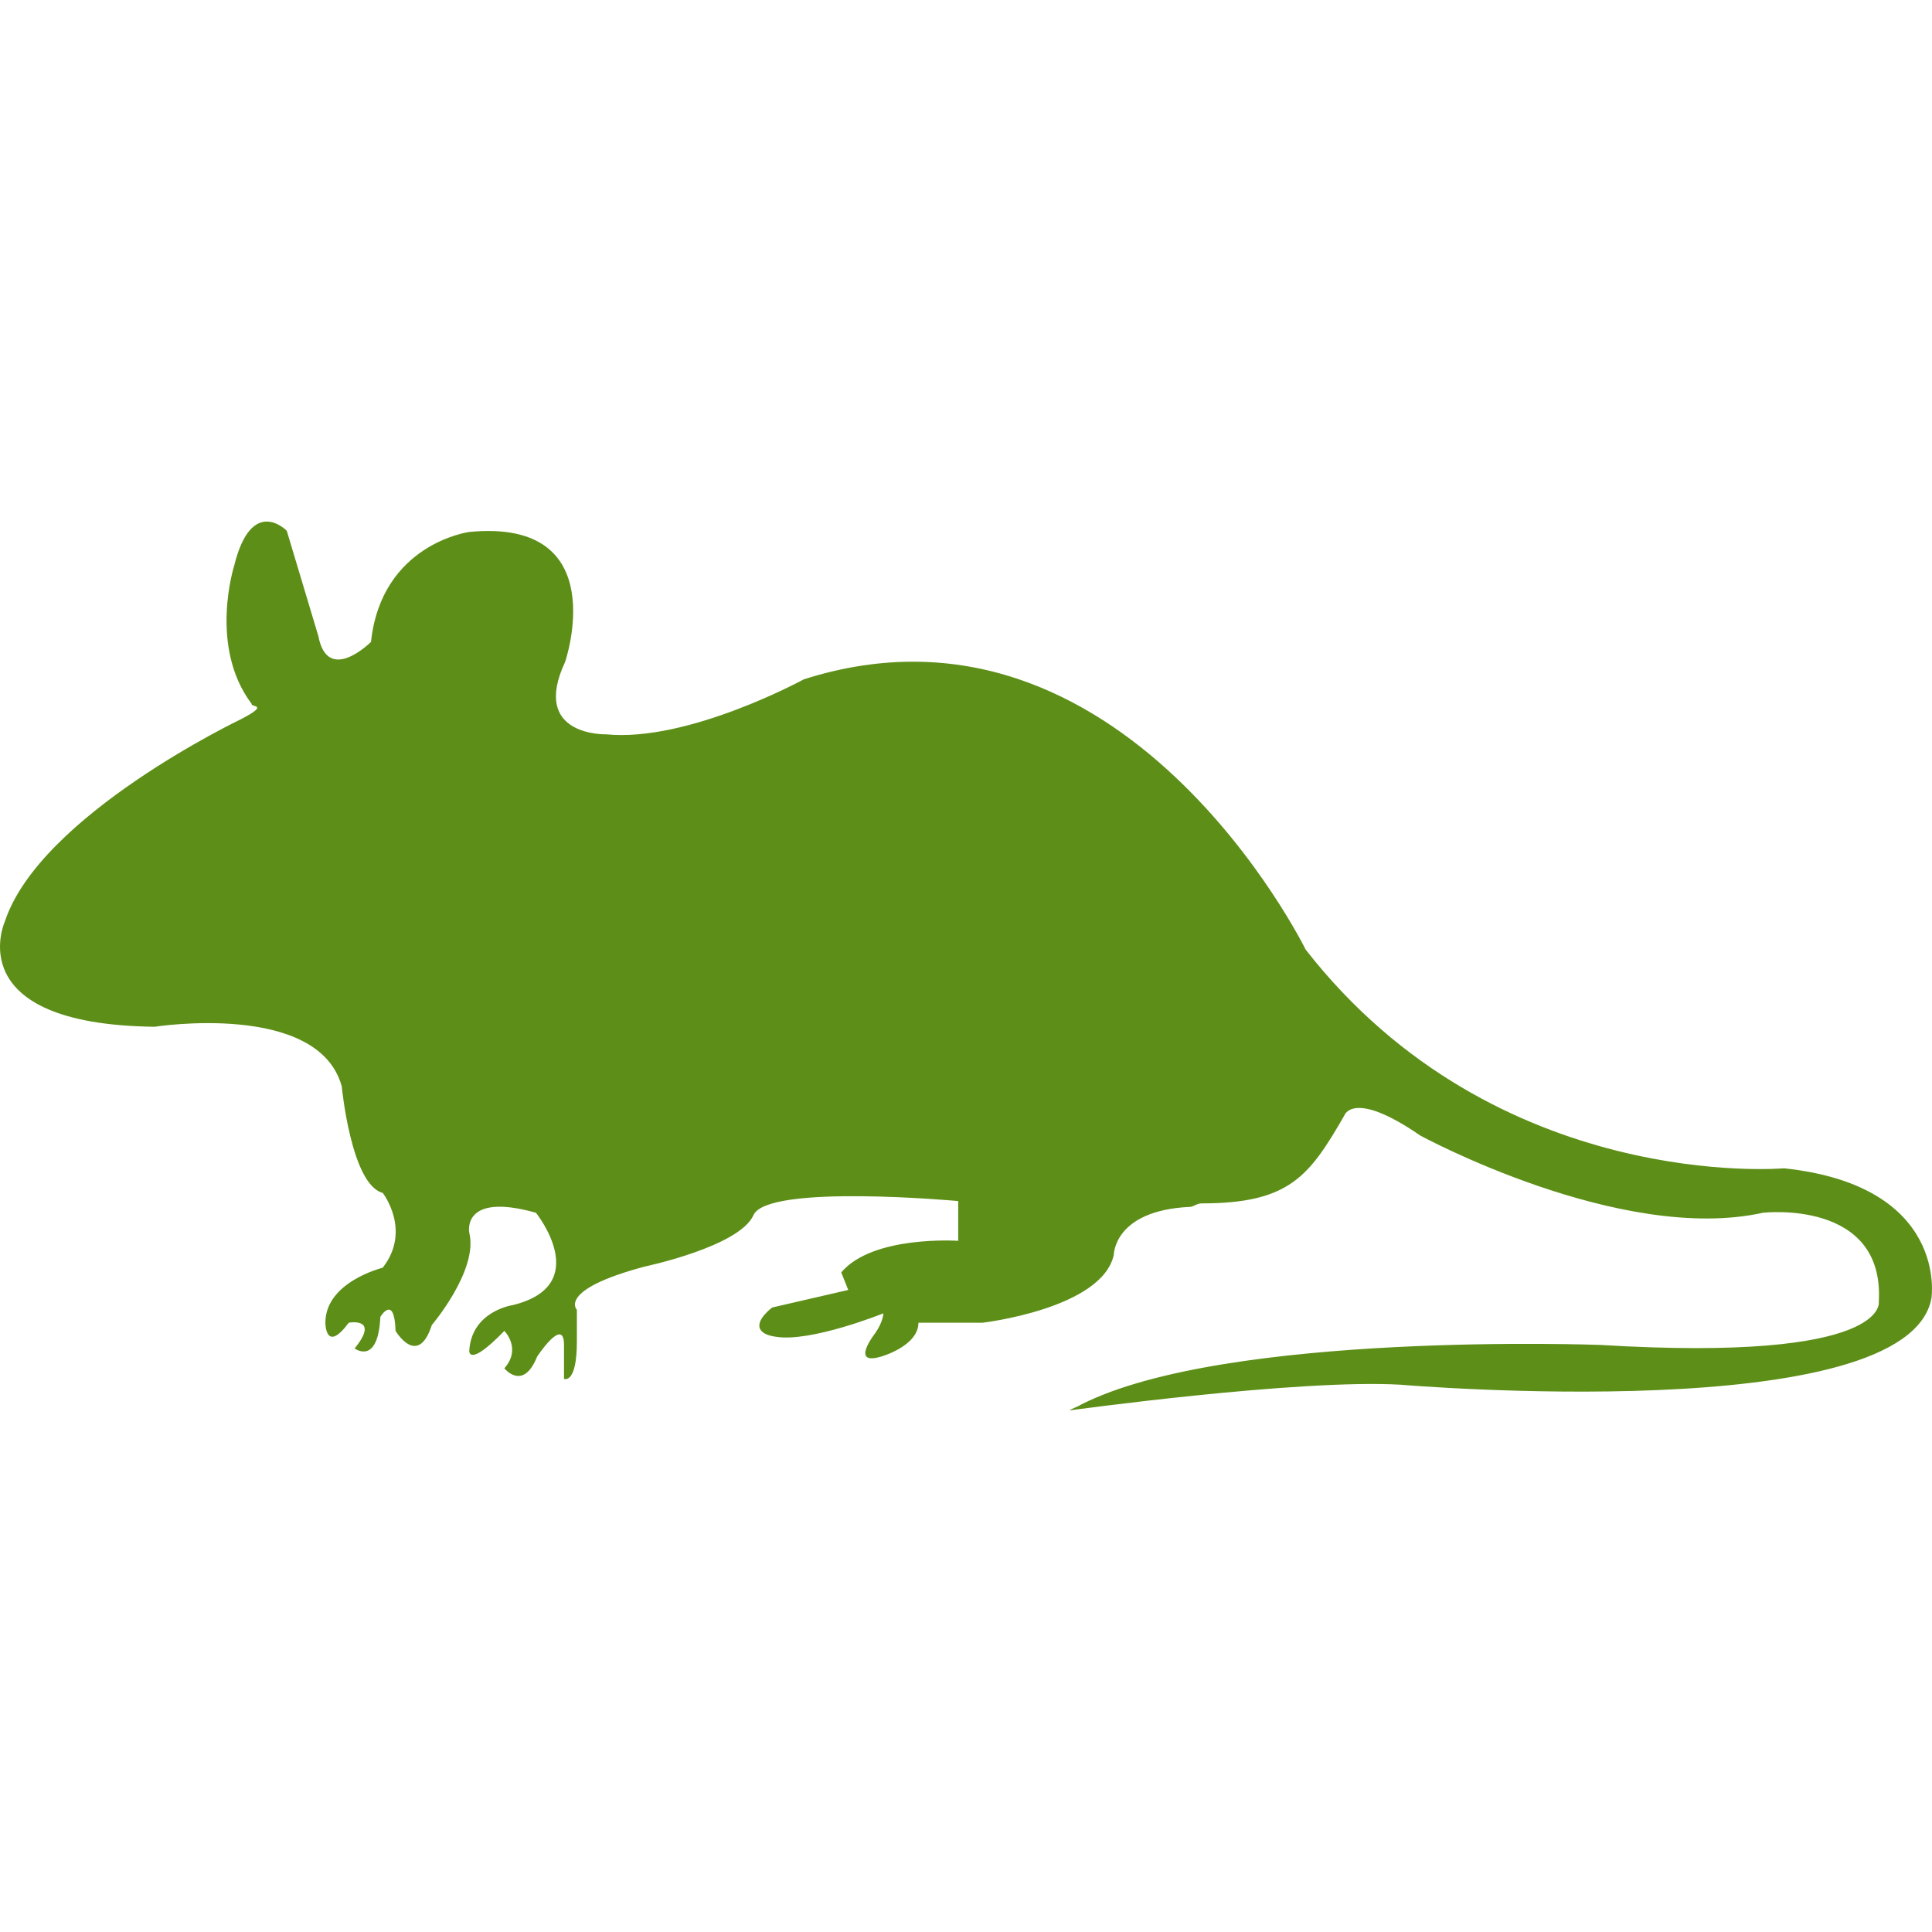
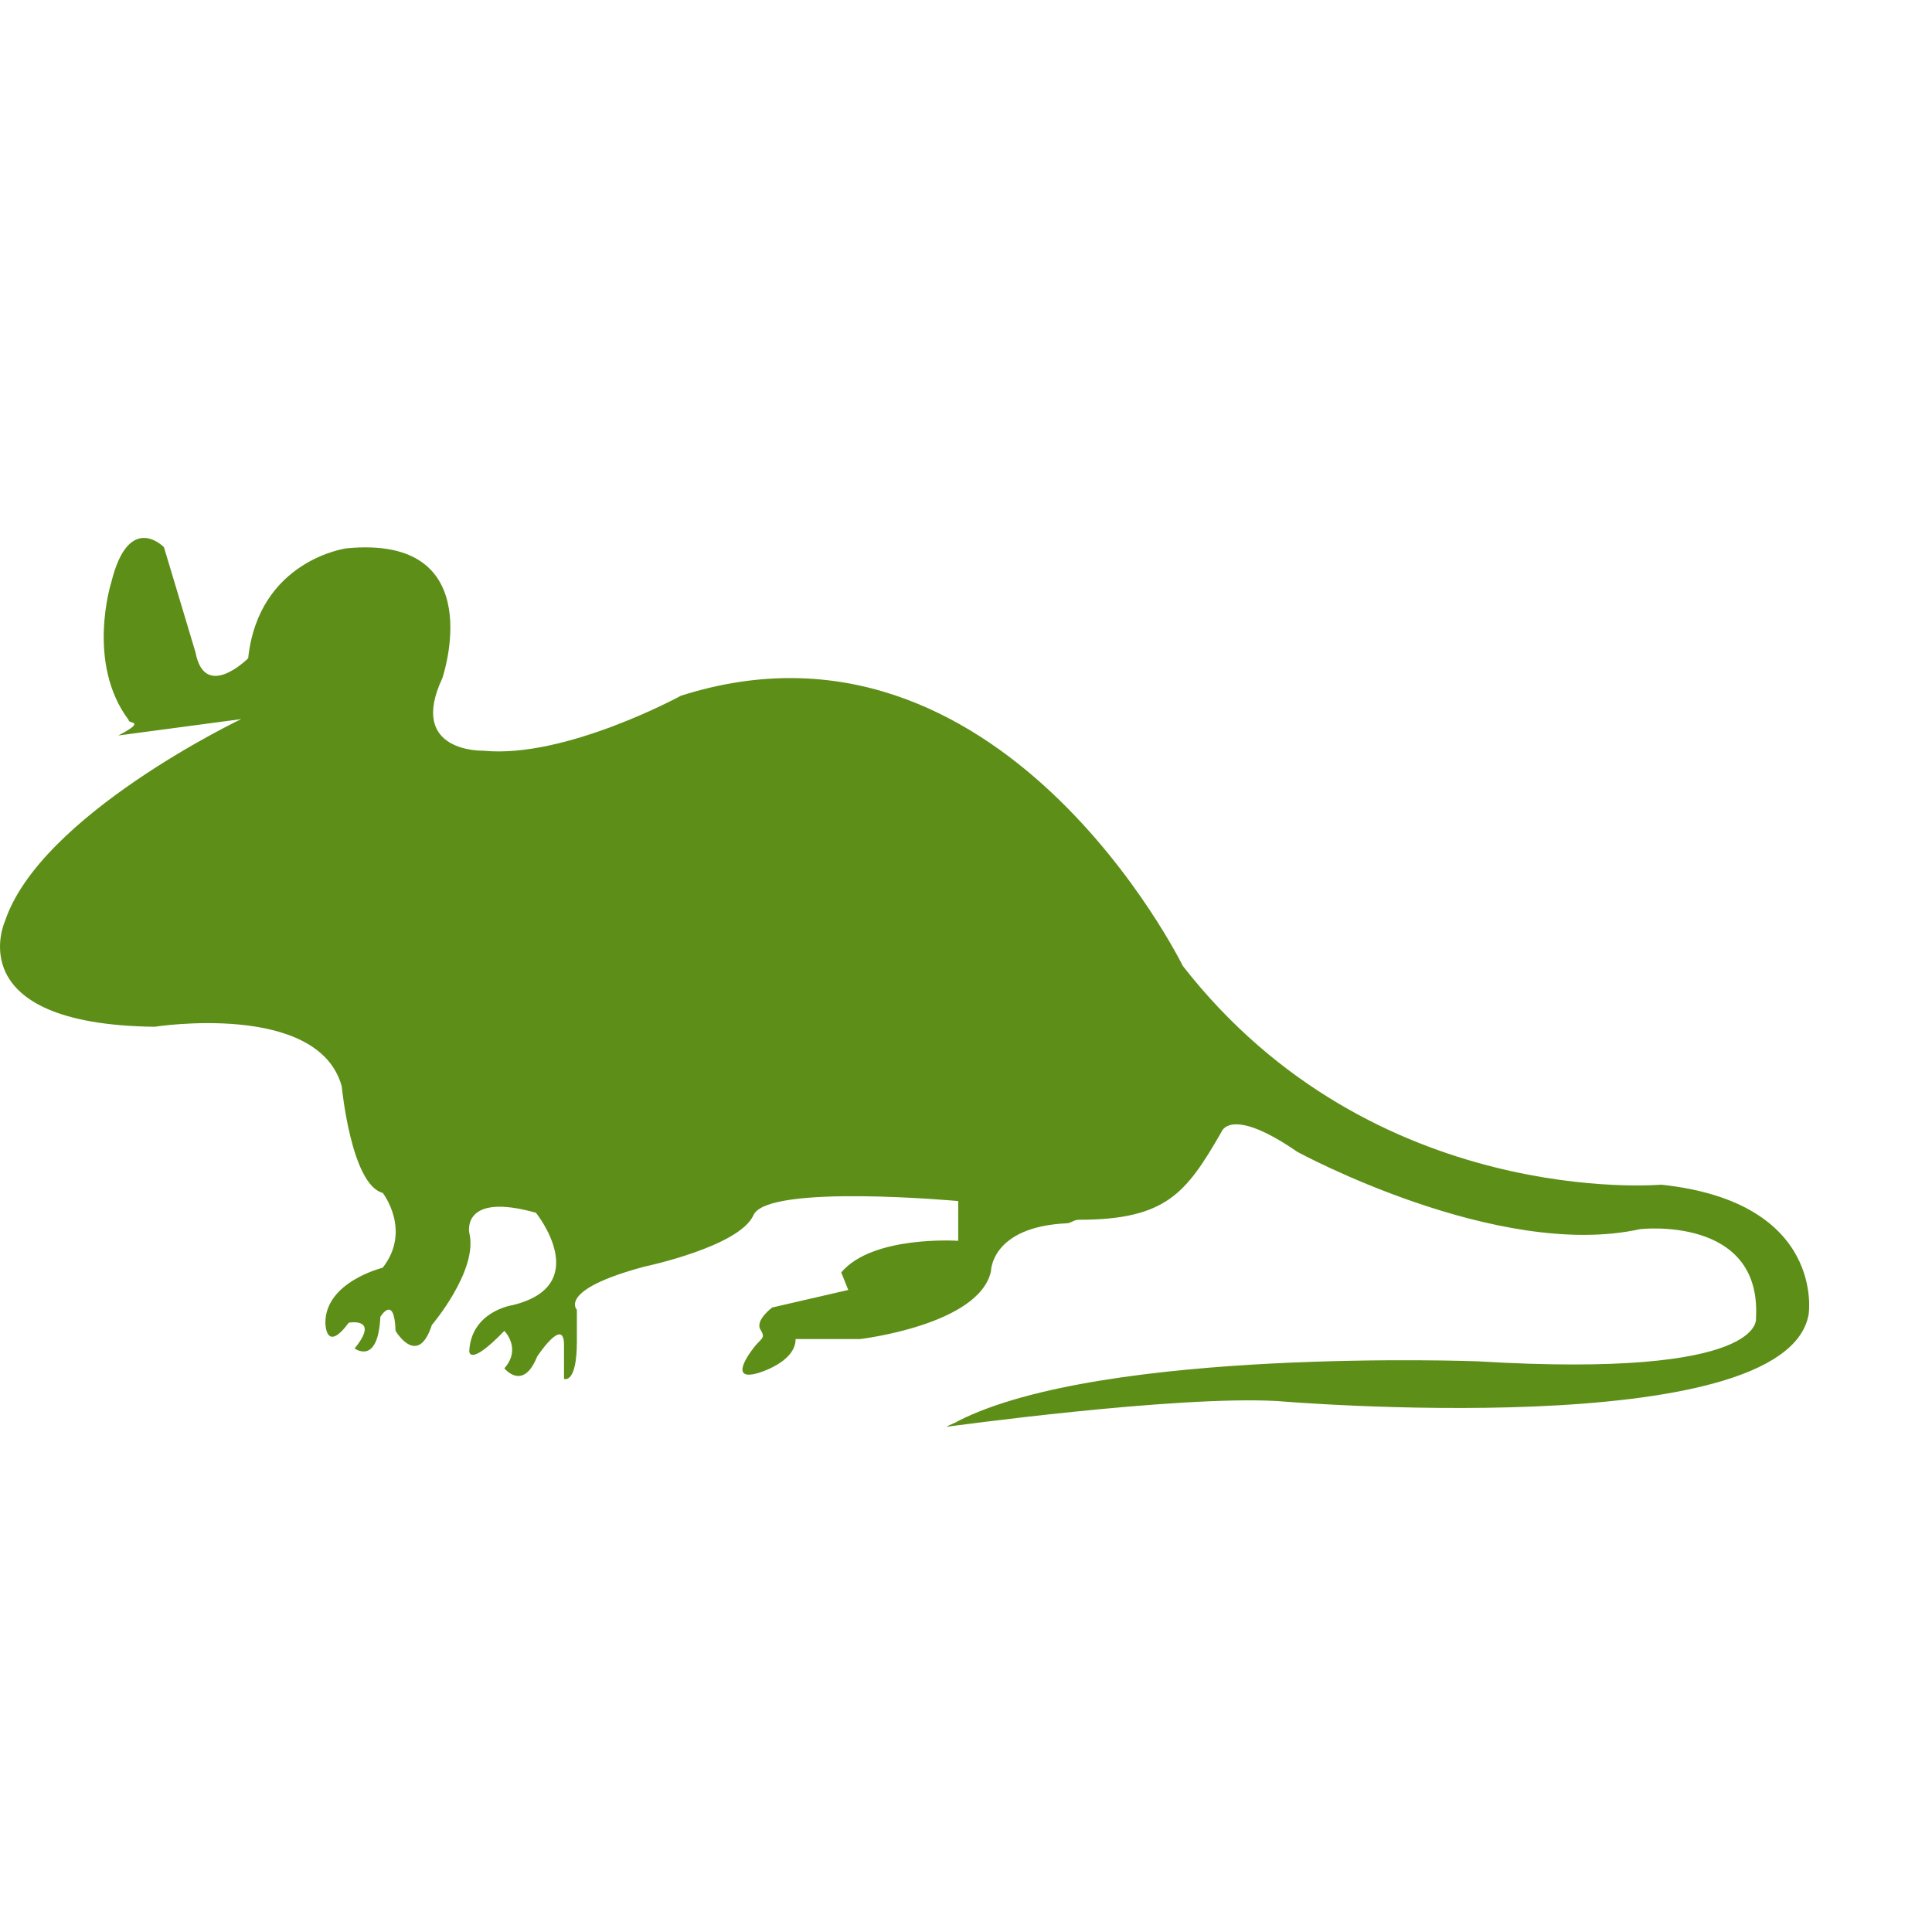
<svg xmlns="http://www.w3.org/2000/svg" preserveAspectRatio="xMidYMid meet" data-bbox="17.484 61.812 165.162 75.988" viewBox="17.484 61.812 165.162 75.988" height="200" width="200" data-type="color" role="img">
  <defs>
    <style>#comp-jlnnbk2s svg [data-color="1"] {fill: #5D8F18;}</style>
  </defs>
  <g>
-     <path d="M38.1 78.7S20.9 86.9 17.9 96c0 0-4 8.8 12.8 9 0 0 14-2.2 16 5.1 0 0 .8 8.4 3.5 9.1 0 0 2.5 3.2 0 6.4 0 0-4.9 1.2-4.9 4.7 0 0 0 2.7 2 0 0 0 2.7-.5.5 2.2 0 0 2 1.5 2.2-2.7 0 0 1.2-2 1.3 1.2 0 0 1.9 3.2 3.1-.5 0 0 4-4.7 3.2-7.9 0 0-.7-3.5 5.7-1.7 0 0 5 6.2-2 7.9 0 0-3.5.5-3.7 3.9 0 0-.1 1.5 3-1.7 0 0 1.5 1.5 0 3.2 0 0 1.6 2 2.8-1 0 0 2.3-3.5 2.3-1v2.9s1.1.5 1.1-3.2v-2.7s-1.7-1.7 5.8-3.7c0 0 8.1-1.7 9.3-4.4 1.2-2.7 17.5-1.2 17.5-1.2v3.4s-7.3-.5-10 2.7l.6 1.5-6.5 1.5s-1.5 1.1-1 1.9c.2.3.6.5 1.3.6 3 .5 9.2-2 9.2-2s0 .7-.7 1.7c0 0-2.2 2.8.5 2 0 0 3.2-.9 3.2-2.9h5.5s10.2-1.2 11.2-5.8c0 0 0-3.8 6.5-4.1.3 0 .6-.3 1-.3 7.5 0 9.2-2.3 12.2-7.5 0 0 .7-2.3 6.5 1.7 0 0 17.1 9.3 29.3 6.6 0 0 10.4-1.2 9.9 7.6 0 0 1 5.2-23.8 3.7 0 0-32-1.2-44.4 5.1-.3.2-.7.3-1 .5 0 0 19.6-2.7 28.3-2.2 0 0 43.4 3.7 45.4-7.4 0 0 1.5-9.6-12.6-11.1 0 0-24.6 2.2-40.9-18.7 0 0-15.6-31.8-42.9-23.1 0 0-9.9 5.4-16.9 4.7 0 0-6.5.2-3.5-6.2 0 0 4.2-12.3-8.2-11.1 0 0-7.5 1-8.4 9.4 0 0-3.7 3.7-4.5-.5l-2.7-9s-3-3.1-4.5 3c0 0-2.2 6.9 1.5 11.8-.1.3 1.6 0-.9 1.3z" fill="#5d8f18" data-color="1" />
+     <path d="M38.1 78.7S20.9 86.9 17.9 96c0 0-4 8.8 12.8 9 0 0 14-2.2 16 5.1 0 0 .8 8.4 3.5 9.1 0 0 2.5 3.2 0 6.4 0 0-4.9 1.2-4.9 4.7 0 0 0 2.7 2 0 0 0 2.7-.5.5 2.2 0 0 2 1.5 2.2-2.7 0 0 1.2-2 1.3 1.2 0 0 1.9 3.2 3.1-.5 0 0 4-4.7 3.2-7.9 0 0-.7-3.5 5.7-1.7 0 0 5 6.2-2 7.9 0 0-3.5.5-3.7 3.9 0 0-.1 1.5 3-1.7 0 0 1.5 1.5 0 3.2 0 0 1.6 2 2.8-1 0 0 2.3-3.5 2.3-1v2.9s1.1.5 1.1-3.2v-2.7s-1.7-1.7 5.8-3.7c0 0 8.1-1.7 9.3-4.4 1.2-2.7 17.5-1.2 17.5-1.2v3.4s-7.3-.5-10 2.7l.6 1.5-6.5 1.5s-1.5 1.1-1 1.9s0 .7-.7 1.7c0 0-2.2 2.8.5 2 0 0 3.2-.9 3.2-2.9h5.5s10.2-1.2 11.2-5.8c0 0 0-3.8 6.5-4.1.3 0 .6-.3 1-.3 7.5 0 9.2-2.3 12.2-7.5 0 0 .7-2.3 6.5 1.7 0 0 17.1 9.3 29.3 6.6 0 0 10.4-1.2 9.9 7.6 0 0 1 5.2-23.8 3.7 0 0-32-1.2-44.4 5.1-.3.2-.7.3-1 .5 0 0 19.6-2.7 28.3-2.2 0 0 43.4 3.7 45.4-7.4 0 0 1.5-9.6-12.6-11.1 0 0-24.6 2.2-40.9-18.7 0 0-15.6-31.8-42.9-23.1 0 0-9.9 5.4-16.9 4.7 0 0-6.5.2-3.5-6.2 0 0 4.2-12.3-8.2-11.1 0 0-7.5 1-8.4 9.4 0 0-3.7 3.7-4.5-.5l-2.7-9s-3-3.1-4.5 3c0 0-2.2 6.9 1.5 11.8-.1.3 1.6 0-.9 1.3z" fill="#5d8f18" data-color="1" />
  </g>
</svg>